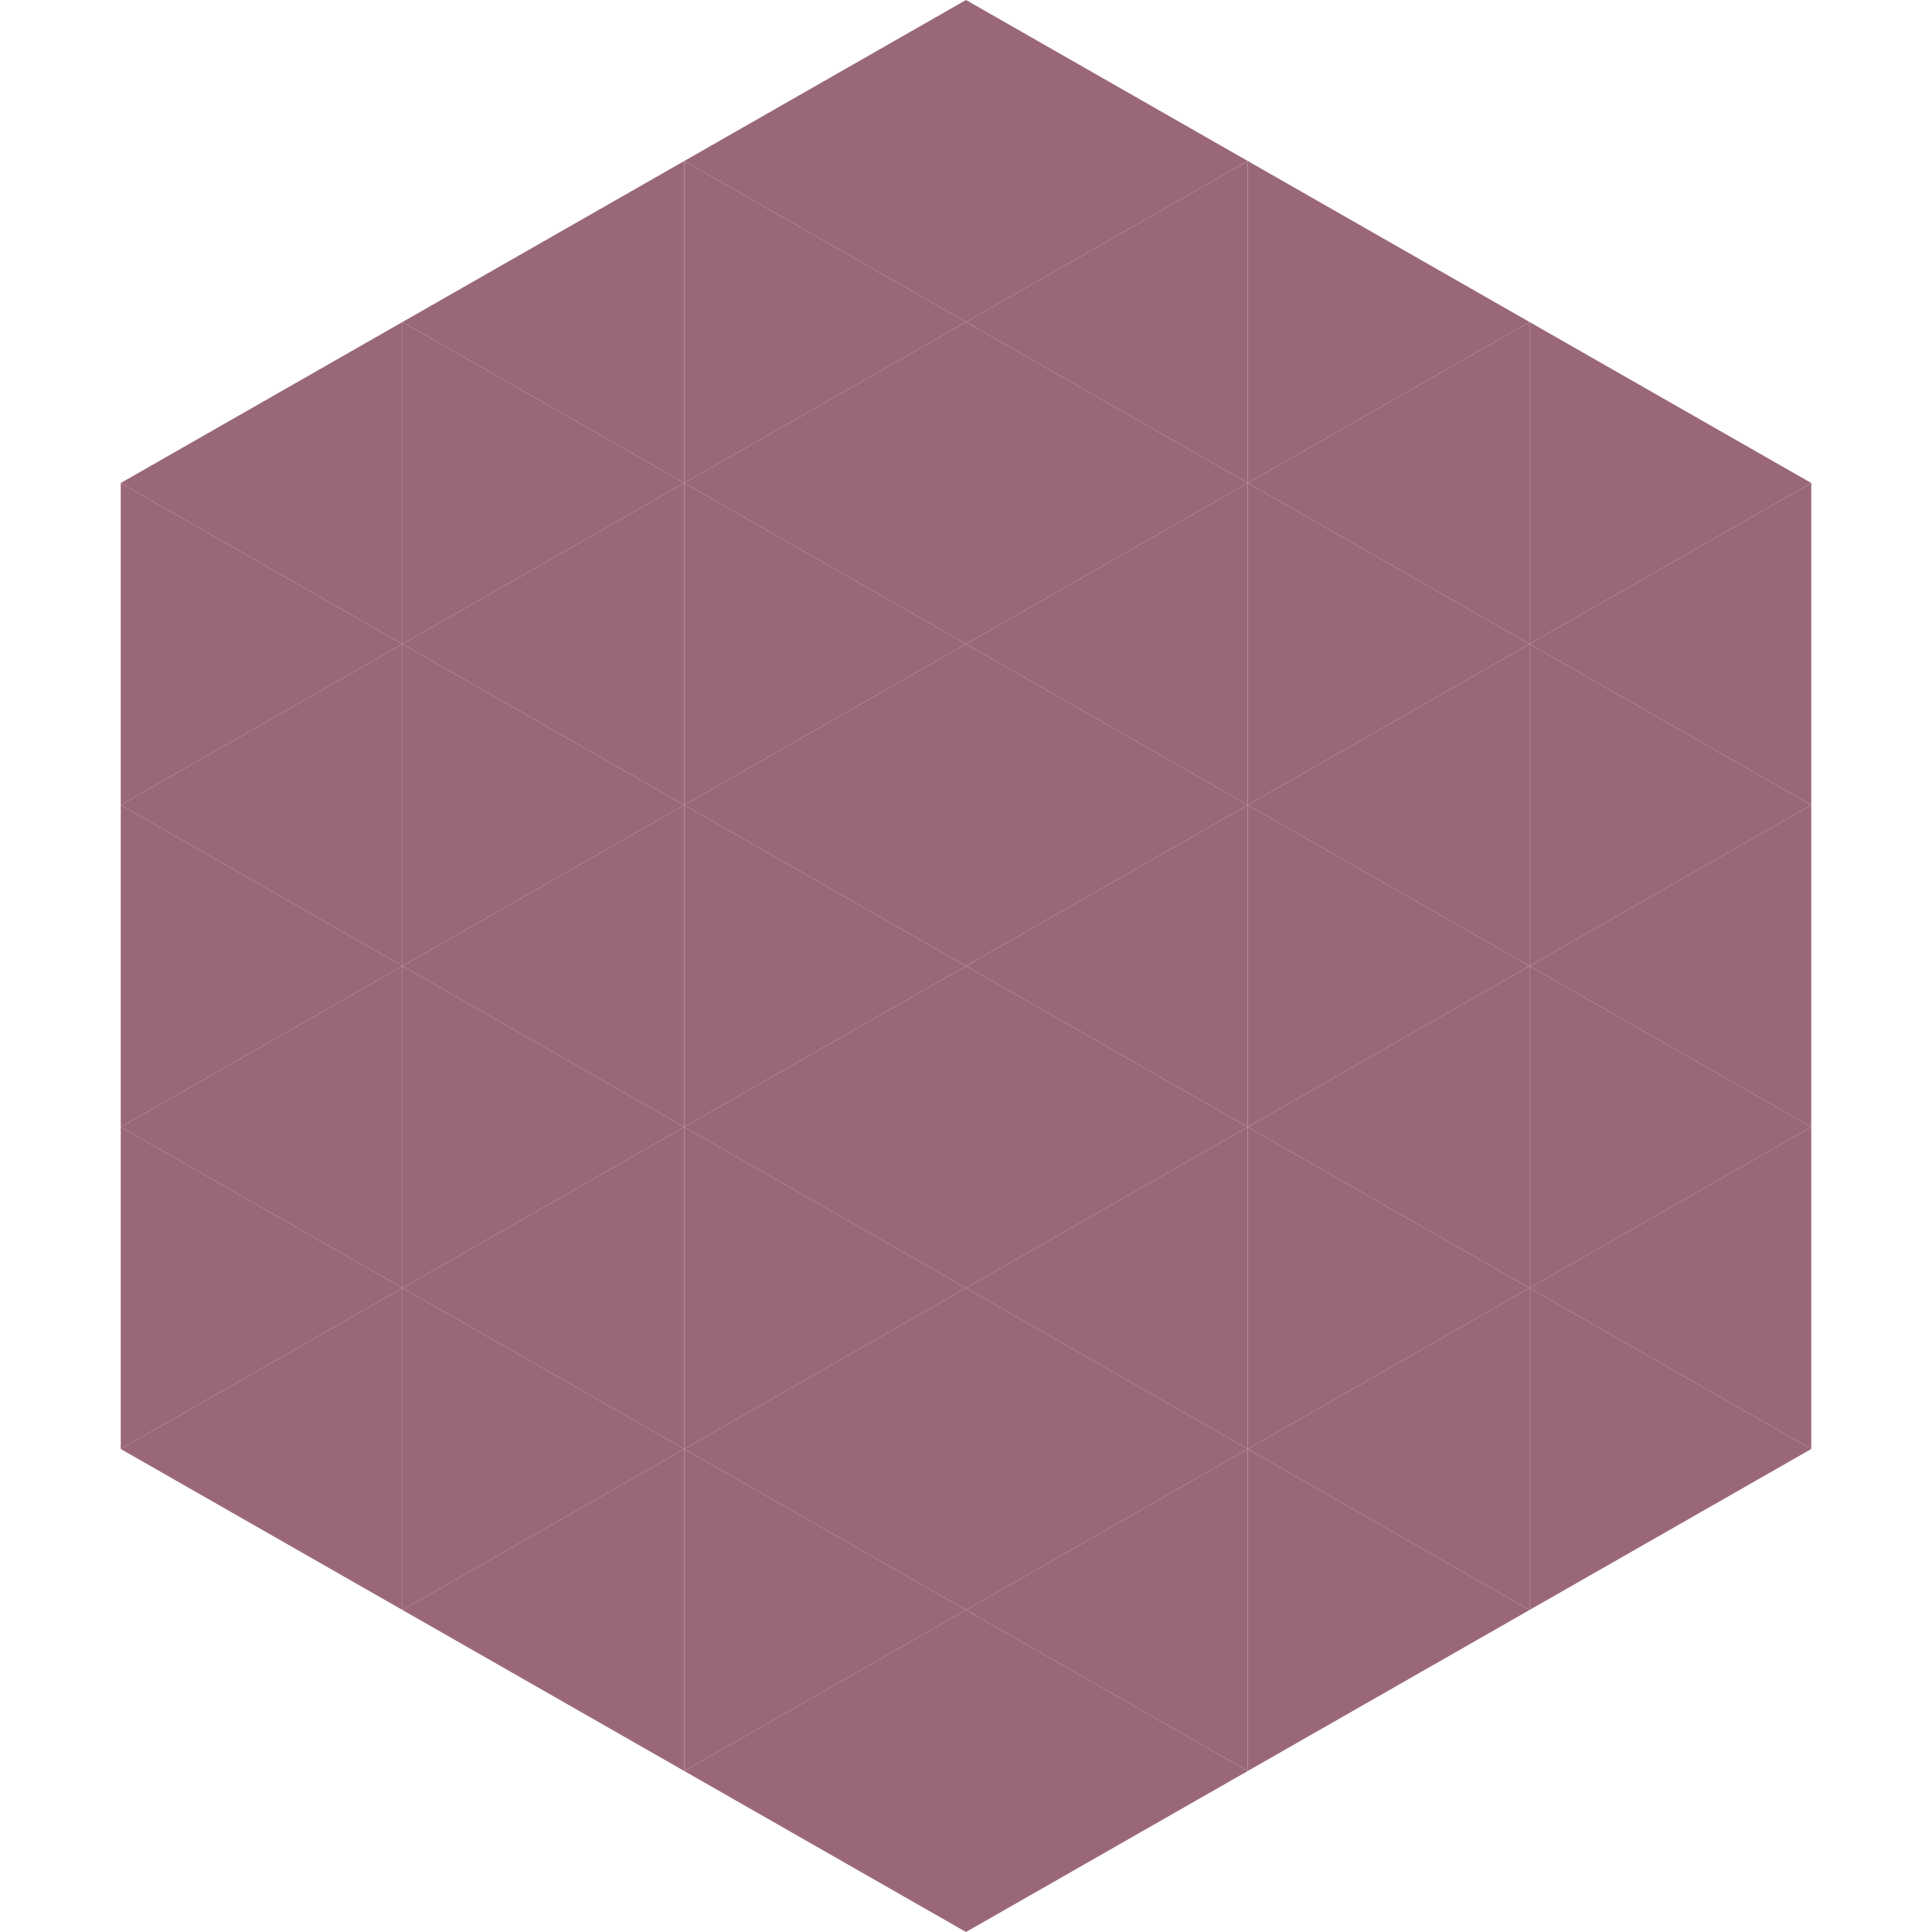
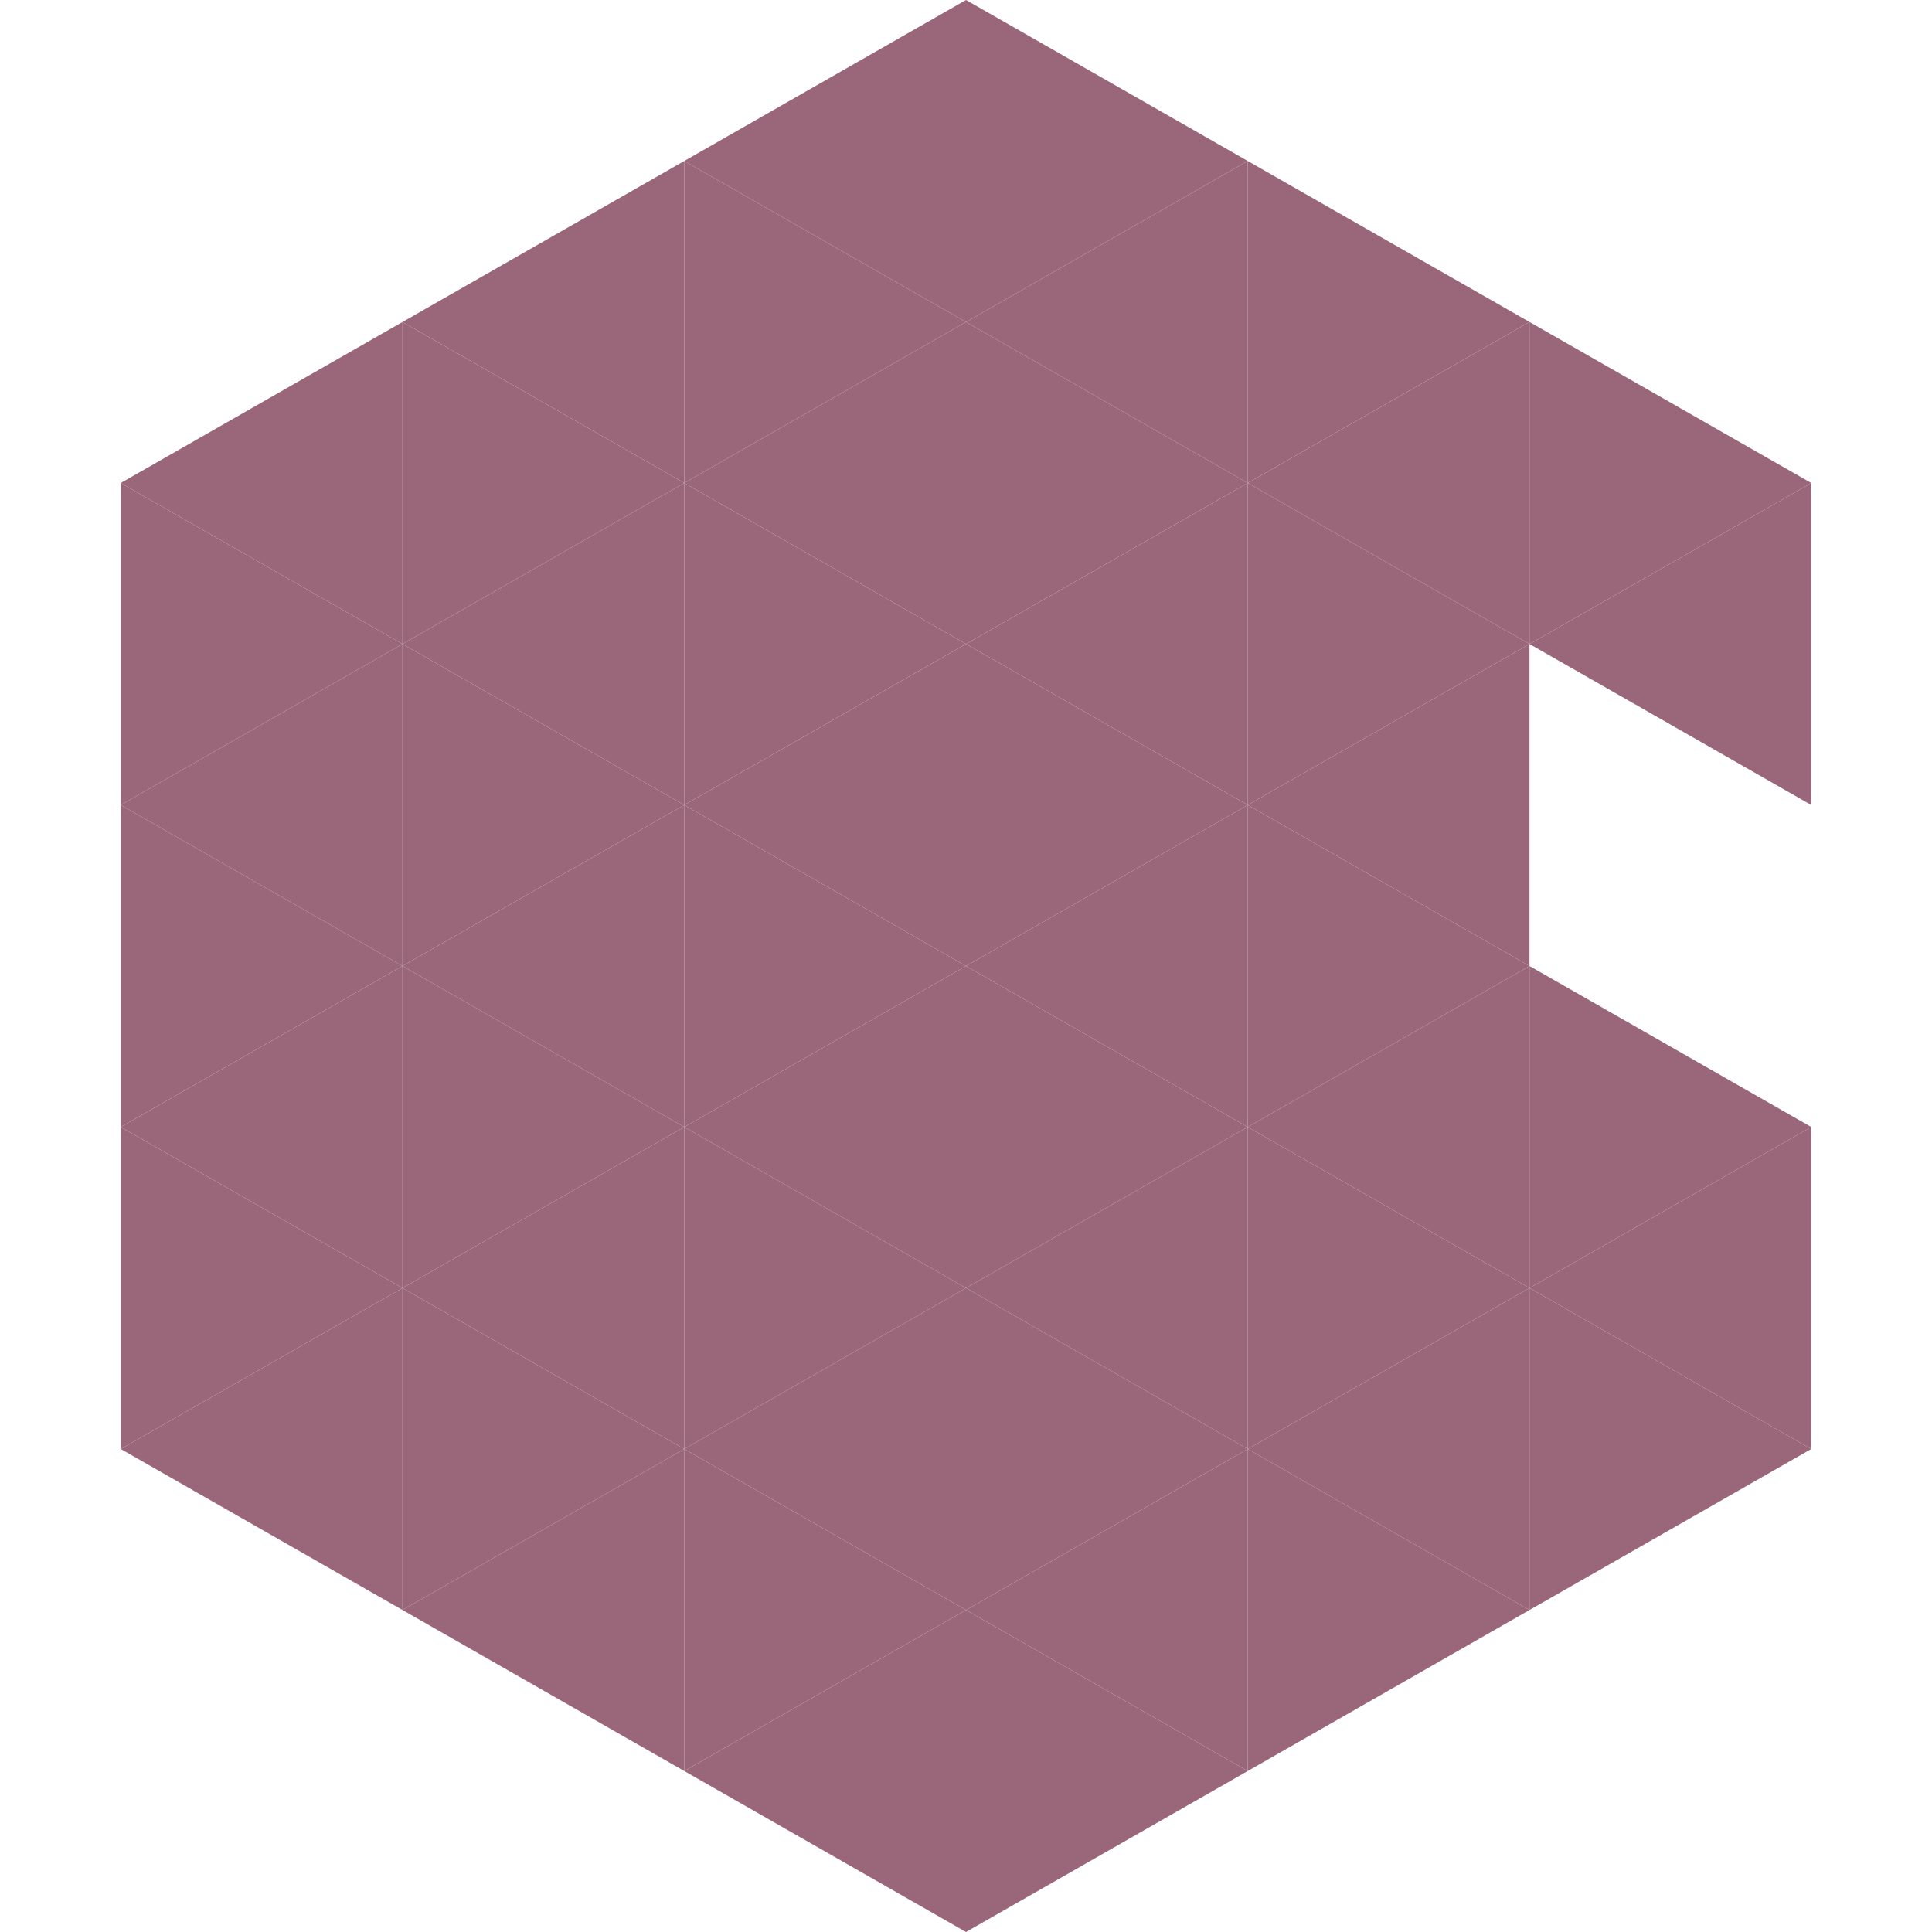
<svg xmlns="http://www.w3.org/2000/svg" width="240" height="240">
  <polygon points="50,40 15,60 50,80" style="fill:rgb(154,103,122)" />
  <polygon points="190,40 225,60 190,80" style="fill:rgb(154,103,122)" />
  <polygon points="15,60 50,80 15,100" style="fill:rgb(154,103,122)" />
  <polygon points="225,60 190,80 225,100" style="fill:rgb(154,103,122)" />
  <polygon points="50,80 15,100 50,120" style="fill:rgb(154,103,122)" />
-   <polygon points="190,80 225,100 190,120" style="fill:rgb(154,103,122)" />
  <polygon points="15,100 50,120 15,140" style="fill:rgb(154,103,122)" />
-   <polygon points="225,100 190,120 225,140" style="fill:rgb(154,103,122)" />
  <polygon points="50,120 15,140 50,160" style="fill:rgb(154,103,122)" />
  <polygon points="190,120 225,140 190,160" style="fill:rgb(154,103,122)" />
  <polygon points="15,140 50,160 15,180" style="fill:rgb(154,103,122)" />
  <polygon points="225,140 190,160 225,180" style="fill:rgb(154,103,122)" />
  <polygon points="50,160 15,180 50,200" style="fill:rgb(154,103,122)" />
  <polygon points="190,160 225,180 190,200" style="fill:rgb(154,103,122)" />
  <polygon points="15,180 50,200 15,220" style="fill:rgb(255,255,255); fill-opacity:0" />
  <polygon points="225,180 190,200 225,220" style="fill:rgb(255,255,255); fill-opacity:0" />
  <polygon points="50,0 85,20 50,40" style="fill:rgb(255,255,255); fill-opacity:0" />
  <polygon points="190,0 155,20 190,40" style="fill:rgb(255,255,255); fill-opacity:0" />
  <polygon points="85,20 50,40 85,60" style="fill:rgb(154,103,122)" />
  <polygon points="155,20 190,40 155,60" style="fill:rgb(154,103,122)" />
  <polygon points="50,40 85,60 50,80" style="fill:rgb(154,103,122)" />
  <polygon points="190,40 155,60 190,80" style="fill:rgb(154,103,122)" />
  <polygon points="85,60 50,80 85,100" style="fill:rgb(154,103,122)" />
  <polygon points="155,60 190,80 155,100" style="fill:rgb(154,103,122)" />
  <polygon points="50,80 85,100 50,120" style="fill:rgb(154,103,122)" />
  <polygon points="190,80 155,100 190,120" style="fill:rgb(154,103,122)" />
  <polygon points="85,100 50,120 85,140" style="fill:rgb(154,103,122)" />
  <polygon points="155,100 190,120 155,140" style="fill:rgb(154,103,122)" />
  <polygon points="50,120 85,140 50,160" style="fill:rgb(154,103,122)" />
  <polygon points="190,120 155,140 190,160" style="fill:rgb(154,103,122)" />
  <polygon points="85,140 50,160 85,180" style="fill:rgb(154,103,122)" />
  <polygon points="155,140 190,160 155,180" style="fill:rgb(154,103,122)" />
  <polygon points="50,160 85,180 50,200" style="fill:rgb(154,103,122)" />
  <polygon points="190,160 155,180 190,200" style="fill:rgb(154,103,122)" />
  <polygon points="85,180 50,200 85,220" style="fill:rgb(154,103,122)" />
  <polygon points="155,180 190,200 155,220" style="fill:rgb(154,103,122)" />
  <polygon points="120,0 85,20 120,40" style="fill:rgb(154,103,122)" />
  <polygon points="120,0 155,20 120,40" style="fill:rgb(154,103,122)" />
  <polygon points="85,20 120,40 85,60" style="fill:rgb(154,103,122)" />
  <polygon points="155,20 120,40 155,60" style="fill:rgb(154,103,122)" />
  <polygon points="120,40 85,60 120,80" style="fill:rgb(154,103,122)" />
  <polygon points="120,40 155,60 120,80" style="fill:rgb(154,103,122)" />
  <polygon points="85,60 120,80 85,100" style="fill:rgb(154,103,122)" />
  <polygon points="155,60 120,80 155,100" style="fill:rgb(154,103,122)" />
  <polygon points="120,80 85,100 120,120" style="fill:rgb(154,103,122)" />
  <polygon points="120,80 155,100 120,120" style="fill:rgb(154,103,122)" />
  <polygon points="85,100 120,120 85,140" style="fill:rgb(154,103,122)" />
  <polygon points="155,100 120,120 155,140" style="fill:rgb(154,103,122)" />
  <polygon points="120,120 85,140 120,160" style="fill:rgb(154,103,122)" />
  <polygon points="120,120 155,140 120,160" style="fill:rgb(154,103,122)" />
  <polygon points="85,140 120,160 85,180" style="fill:rgb(154,103,122)" />
  <polygon points="155,140 120,160 155,180" style="fill:rgb(154,103,122)" />
  <polygon points="120,160 85,180 120,200" style="fill:rgb(154,103,122)" />
  <polygon points="120,160 155,180 120,200" style="fill:rgb(154,103,122)" />
  <polygon points="85,180 120,200 85,220" style="fill:rgb(154,103,122)" />
  <polygon points="155,180 120,200 155,220" style="fill:rgb(154,103,122)" />
  <polygon points="120,200 85,220 120,240" style="fill:rgb(154,103,122)" />
  <polygon points="120,200 155,220 120,240" style="fill:rgb(154,103,122)" />
  <polygon points="85,220 120,240 85,260" style="fill:rgb(255,255,255); fill-opacity:0" />
  <polygon points="155,220 120,240 155,260" style="fill:rgb(255,255,255); fill-opacity:0" />
</svg>